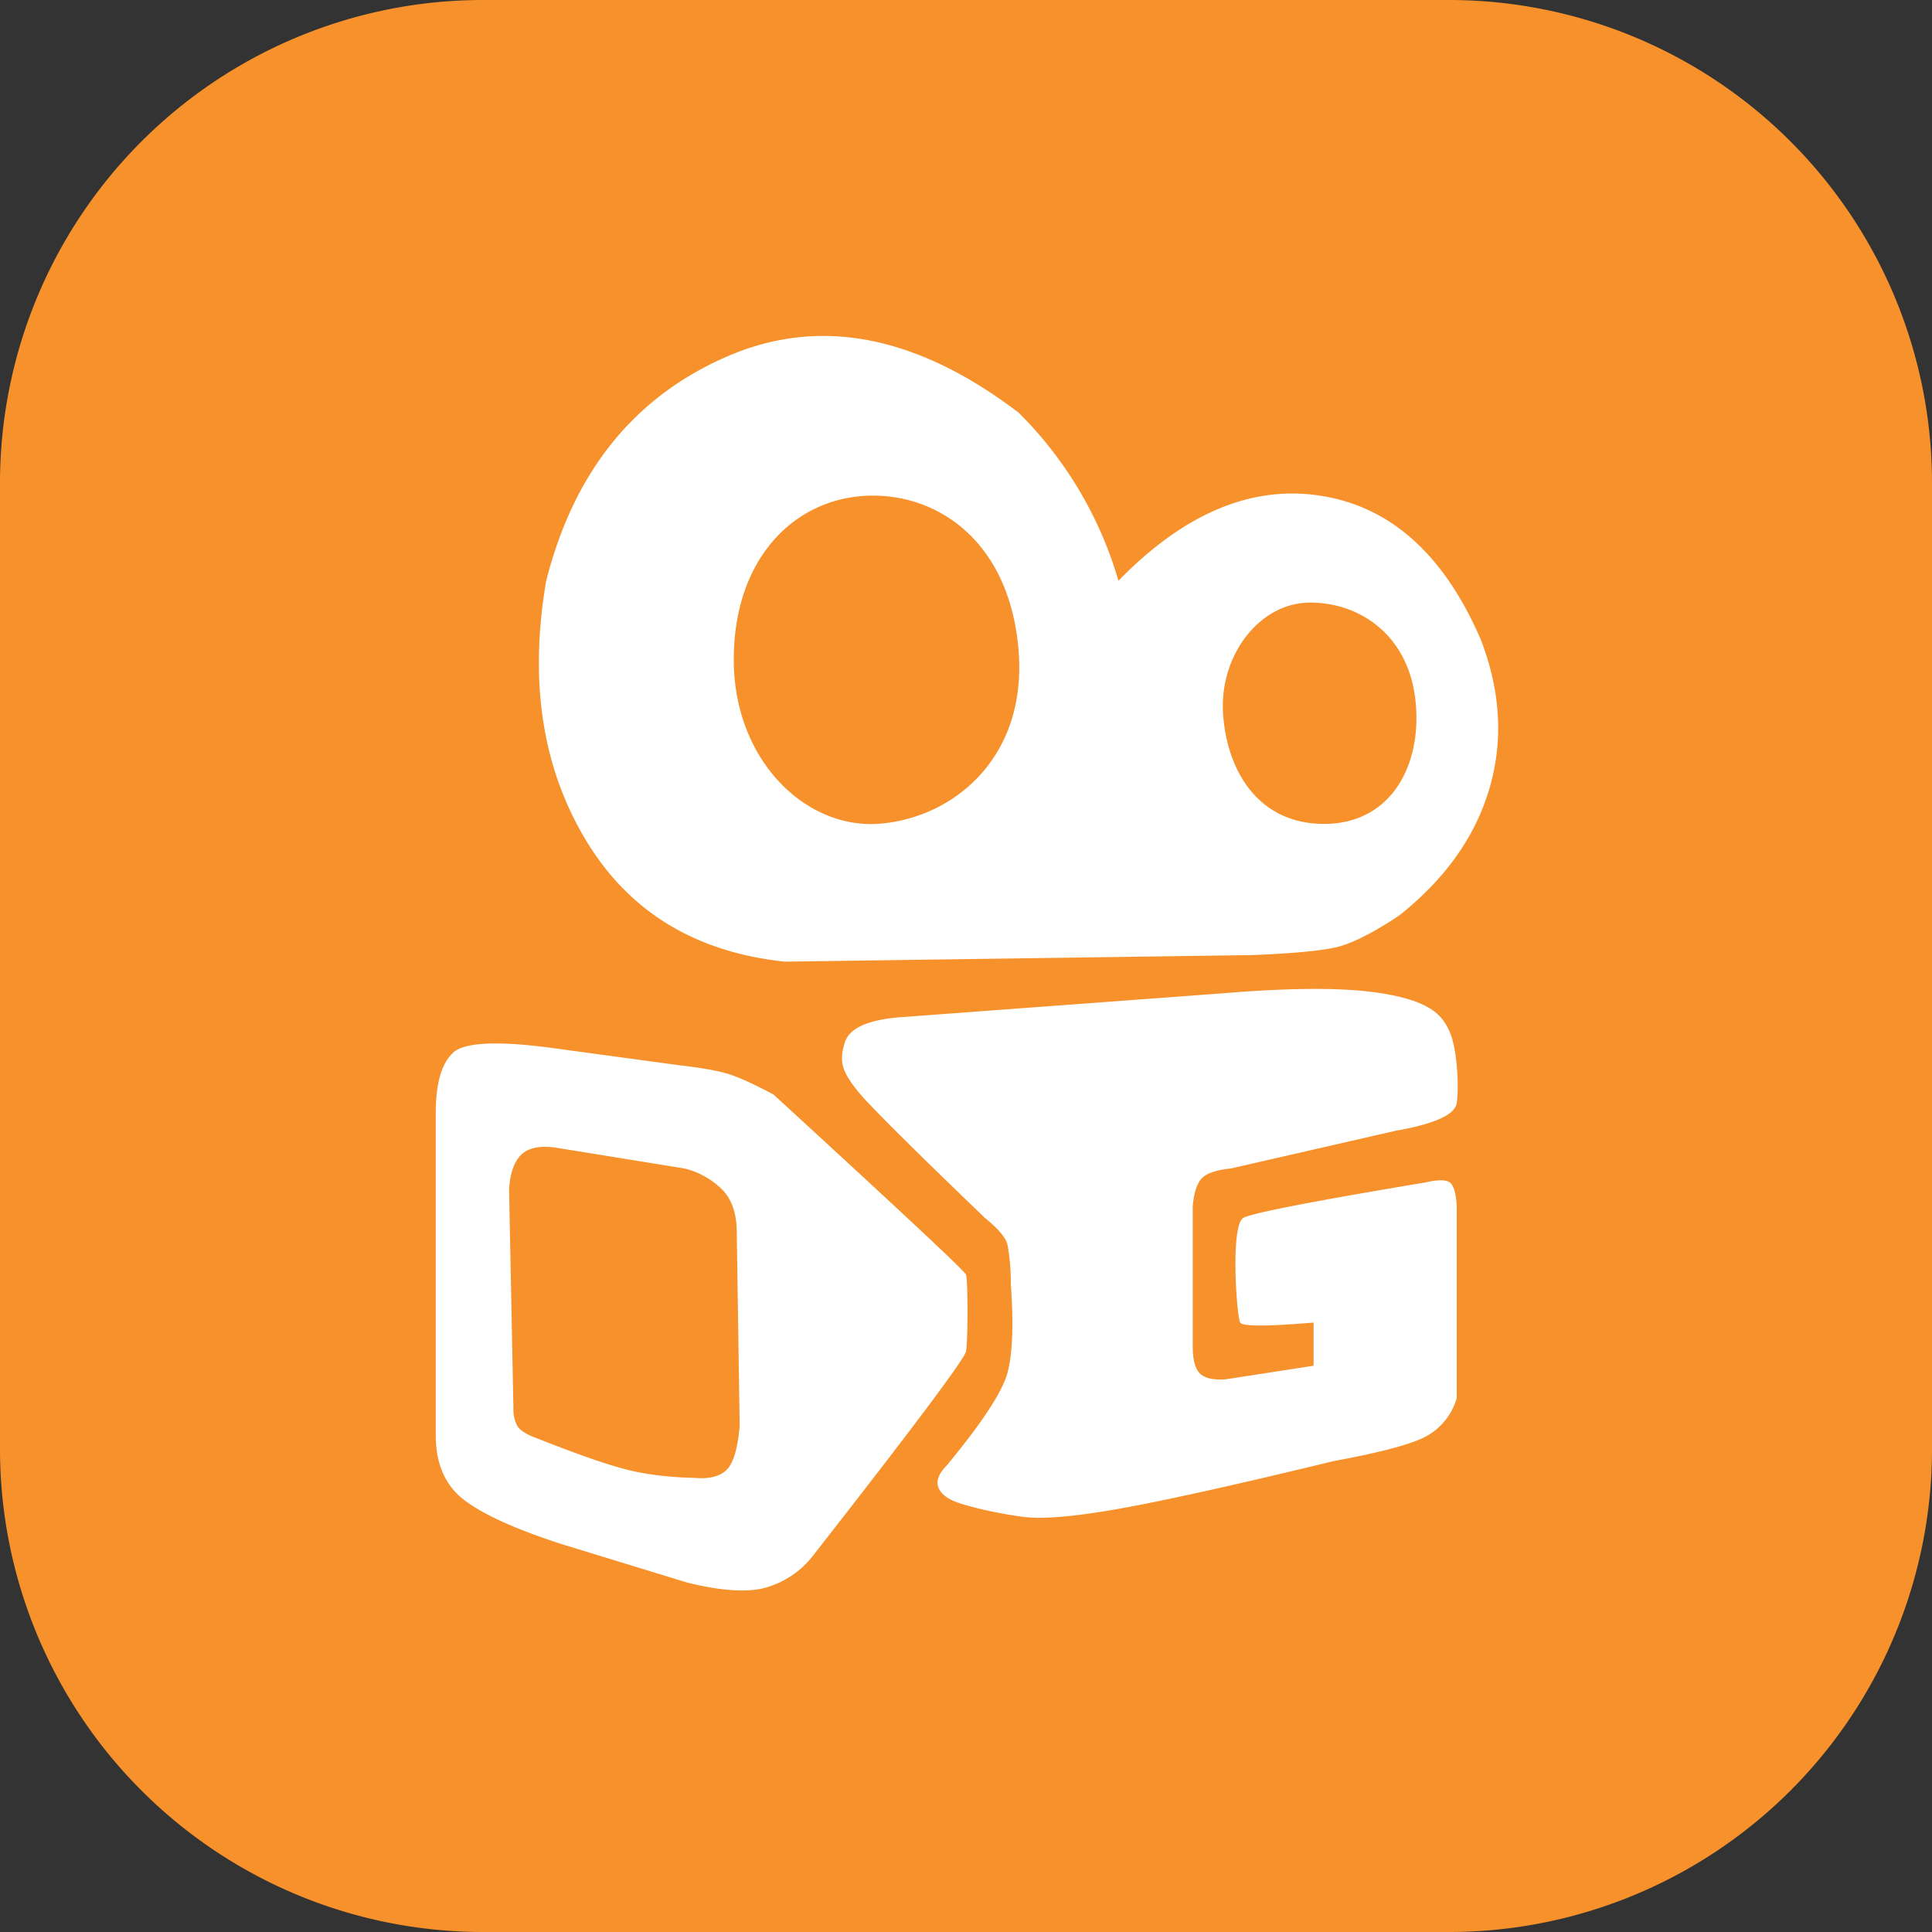
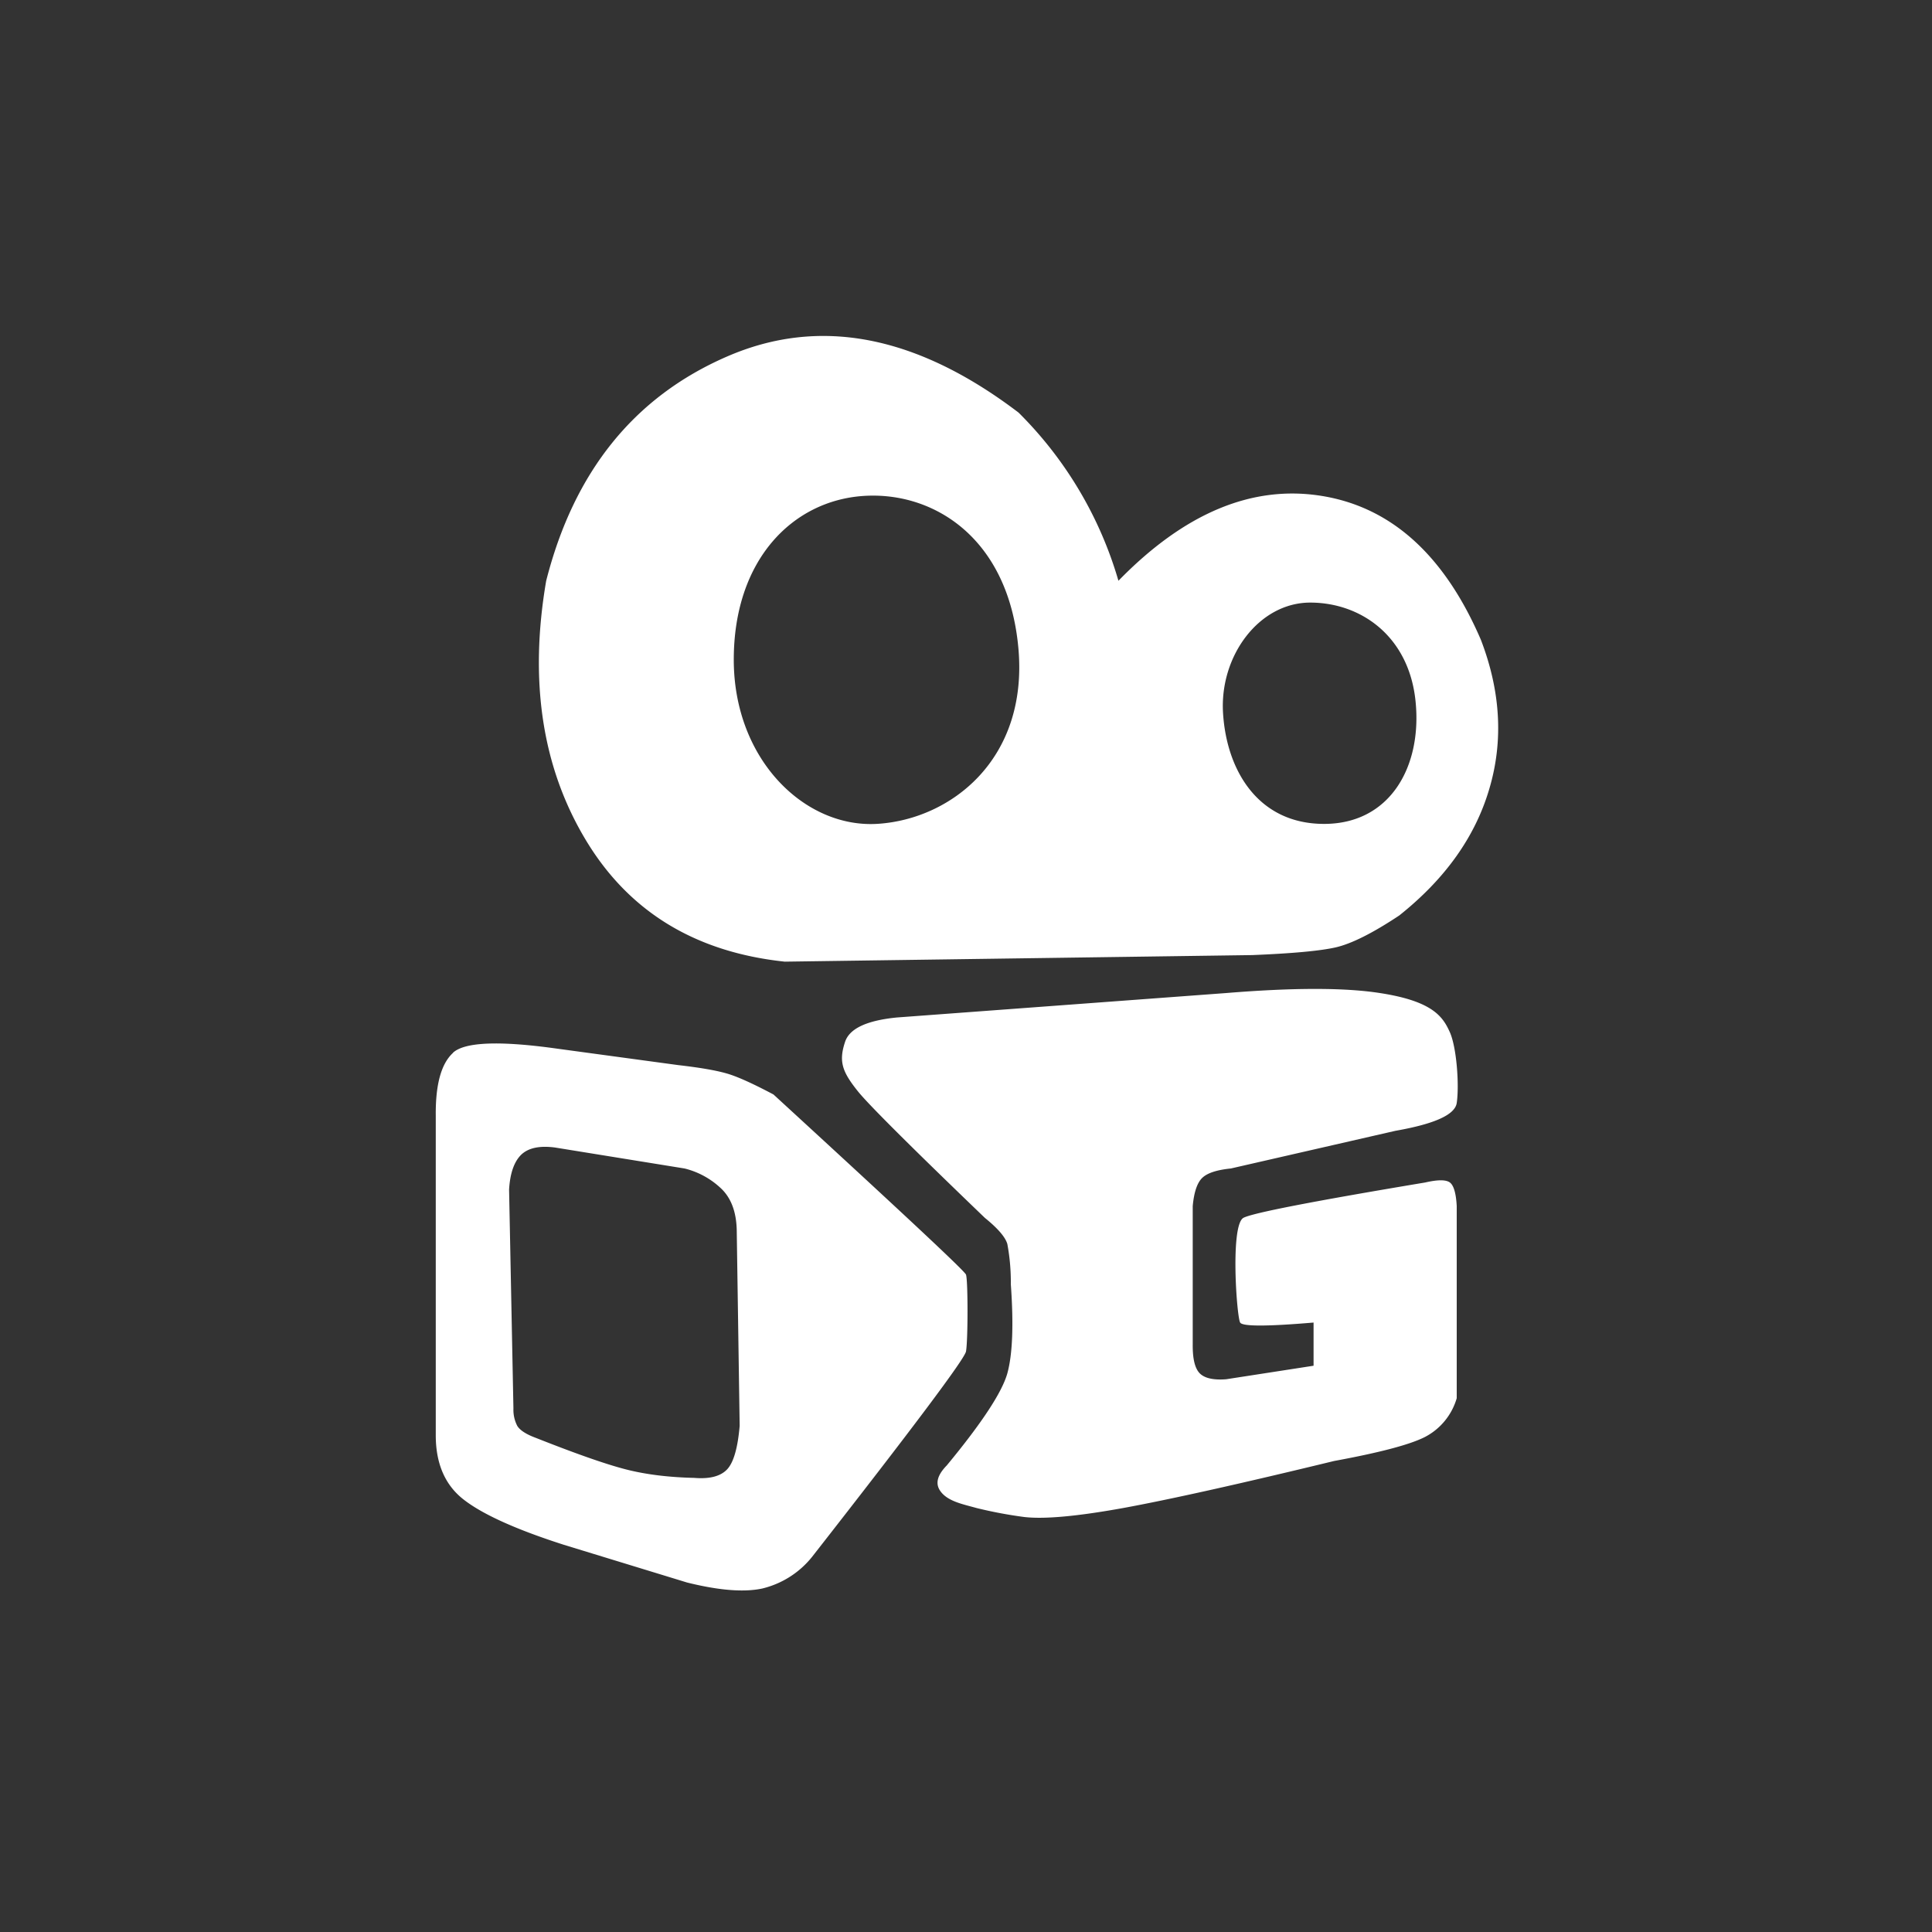
<svg xmlns="http://www.w3.org/2000/svg" t="1754102526222" class="icon" viewBox="0 0 1024 1024" version="1.1" p-id="86269" width="160" height="160">
  <rect x="0" y="0" width="1024" height="1024" fill="#333333" stroke="none" />
-   <path d="M768 0a256 256 0 0 1 256 256v512a256 256 0 0 1-256 256H256a256 256 0 0 1-256-256V256a256 256 0 0 1 256-256h512z" fill="#F7912B" p-id="86270" />
-   <path d="M240.128 557.926c6.298-5.683 24.73-6.4 55.296-2.099l64.102 8.704c11.162 1.28 19.558 2.714 25.19 4.301 5.632 1.536 14.029 5.325 25.242 11.264C477.184 641.792 511.283 673.587 512 675.584c1.075 3.072 1.075 34.714 0 40.704-0.717 3.942-27.904 40.243-81.562 108.851a48.333 48.333 0 0 1-26.368 16.794c-9.728 2.099-23.04 1.024-39.936-3.174l-65.229-19.968c-25.088-8.038-42.701-15.974-52.787-23.706-10.138-7.68-15.155-19.2-15.155-34.355v-169.523c-0.154-16.486 2.918-27.546 9.216-33.229z m491.264-31.59c28.006 4.301 33.382 12.544 37.069 20.787 3.635 8.192 5.018 28.16 3.635 37.478-0.922 6.246-11.776 11.11-32.461 14.746l-87.245 19.968c-7.578 0.768-12.646 2.458-15.258 5.069-2.611 2.56-4.301 7.526-4.966 14.899v73.523c-0.051 7.475 1.178 12.493 3.738 15.104 2.56 2.56 7.168 3.635 13.978 3.123l46.336-7.168v-22.886c-24.781 2.099-37.734 2.099-38.912 0-1.843-3.174-5.325-51.61 1.741-55.501 4.762-2.56 36.864-8.806 96.358-18.739 6.656-1.536 10.957-1.536 13.056 0 2.048 1.536 3.277 5.734 3.635 12.544v101.786a33.741 33.741 0 0 1-16.691 20.48c-7.936 4.096-24.064 8.346-48.282 12.8-50.176 12.186-87.501 20.48-111.821 24.934-24.32 4.403-41.779 5.99-52.429 4.762a232.704 232.704 0 0 1-25.293-4.762c-7.219-2.048-15.616-3.533-19.405-9.318-2.509-3.84-1.28-8.243 3.635-13.261 18.586-22.477 29.286-38.758 32.102-48.794 2.765-10.086 3.379-25.856 1.843-47.258a110.234 110.234 0 0 0-1.843-21.299c-1.024-3.584-4.915-8.192-11.878-13.824-39.526-37.99-61.952-60.365-67.379-67.174-8.192-10.24-10.24-15.667-6.758-26.112 2.304-7.066 11.418-11.366 27.443-12.954l174.541-12.954c35.686-2.918 62.874-2.918 81.51 0z m-437.248 81.869c-8.192-1.075-14.131 0.205-17.92 3.84-3.738 3.686-5.888 9.83-6.4 18.432l2.304 116.07a18.534 18.534 0 0 0 2.048 9.216c1.382 2.253 4.608 4.403 9.728 6.298 21.606 8.55 37.683 14.182 48.23 16.845 10.547 2.662 22.528 4.096 35.84 4.403 8.09 0.666 13.824-0.819 17.306-4.403 3.482-3.584 5.734-11.315 6.758-23.194l-1.536-102.4c0-9.984-2.56-17.562-7.731-22.835a42.957 42.957 0 0 0-19.968-11.162zM539.853 218.675a206.899 206.899 0 0 1 52.941 89.139c35.021-35.942 70.963-50.944 107.827-44.954 36.864 5.99 64.973 31.437 84.275 76.237 10.496 27.341 11.981 53.709 4.454 79.053-7.475 25.395-23.398 47.718-47.718 67.072-14.029 9.318-25.242 14.95-33.638 16.896-8.346 1.894-23.04 3.226-44.237 4.096l-247.808 3.482c-47.77-5.069-83.046-26.778-105.83-65.075-22.835-38.298-29.696-83.917-20.634-136.755 14.694-57.856 46.592-97.434 95.59-118.784 49.05-21.453 100.608-11.571 154.778 29.594z m154.573 100.71c-27.085 0-48.128 28.262-46.182 58.675 1.894 30.362 18.637 58.624 53.555 58.624 34.97 0 51.968-30.362 48.486-64.87-3.43-34.458-28.826-52.429-55.859-52.429zM463.872 262.656l-6.246 0.205c-37.376 2.509-68.71 33.638-68.71 86.784 0 53.197 37.939 89.6 76.493 86.989 38.605-2.56 79.462-34.099 74.394-92.672-5.12-58.675-44.851-83.61-82.176-81.101z" fill="#FFFFFF" p-id="86271" />
+   <path d="M240.128 557.926c6.298-5.683 24.73-6.4 55.296-2.099l64.102 8.704c11.162 1.28 19.558 2.714 25.19 4.301 5.632 1.536 14.029 5.325 25.242 11.264C477.184 641.792 511.283 673.587 512 675.584c1.075 3.072 1.075 34.714 0 40.704-0.717 3.942-27.904 40.243-81.562 108.851a48.333 48.333 0 0 1-26.368 16.794c-9.728 2.099-23.04 1.024-39.936-3.174l-65.229-19.968c-25.088-8.038-42.701-15.974-52.787-23.706-10.138-7.68-15.155-19.2-15.155-34.355v-169.523c-0.154-16.486 2.918-27.546 9.216-33.229z m491.264-31.59c28.006 4.301 33.382 12.544 37.069 20.787 3.635 8.192 5.018 28.16 3.635 37.478-0.922 6.246-11.776 11.11-32.461 14.746l-87.245 19.968c-7.578 0.768-12.646 2.458-15.258 5.069-2.611 2.56-4.301 7.526-4.966 14.899v73.523c-0.051 7.475 1.178 12.493 3.738 15.104 2.56 2.56 7.168 3.635 13.978 3.123l46.336-7.168v-22.886c-24.781 2.099-37.734 2.099-38.912 0-1.843-3.174-5.325-51.61 1.741-55.501 4.762-2.56 36.864-8.806 96.358-18.739 6.656-1.536 10.957-1.536 13.056 0 2.048 1.536 3.277 5.734 3.635 12.544v101.786a33.741 33.741 0 0 1-16.691 20.48c-7.936 4.096-24.064 8.346-48.282 12.8-50.176 12.186-87.501 20.48-111.821 24.934-24.32 4.403-41.779 5.99-52.429 4.762a232.704 232.704 0 0 1-25.293-4.762c-7.219-2.048-15.616-3.533-19.405-9.318-2.509-3.84-1.28-8.243 3.635-13.261 18.586-22.477 29.286-38.758 32.102-48.794 2.765-10.086 3.379-25.856 1.843-47.258a110.234 110.234 0 0 0-1.843-21.299c-1.024-3.584-4.915-8.192-11.878-13.824-39.526-37.99-61.952-60.365-67.379-67.174-8.192-10.24-10.24-15.667-6.758-26.112 2.304-7.066 11.418-11.366 27.443-12.954l174.541-12.954c35.686-2.918 62.874-2.918 81.51 0z m-437.248 81.869c-8.192-1.075-14.131 0.205-17.92 3.84-3.738 3.686-5.888 9.83-6.4 18.432l2.304 116.07a18.534 18.534 0 0 0 2.048 9.216c1.382 2.253 4.608 4.403 9.728 6.298 21.606 8.55 37.683 14.182 48.23 16.845 10.547 2.662 22.528 4.096 35.84 4.403 8.09 0.666 13.824-0.819 17.306-4.403 3.482-3.584 5.734-11.315 6.758-23.194l-1.536-102.4c0-9.984-2.56-17.562-7.731-22.835a42.957 42.957 0 0 0-19.968-11.162zM539.853 218.675a206.899 206.899 0 0 1 52.941 89.139c35.021-35.942 70.963-50.944 107.827-44.954 36.864 5.99 64.973 31.437 84.275 76.237 10.496 27.341 11.981 53.709 4.454 79.053-7.475 25.395-23.398 47.718-47.718 67.072-14.029 9.318-25.242 14.95-33.638 16.896-8.346 1.894-23.04 3.226-44.237 4.096l-247.808 3.482c-47.77-5.069-83.046-26.778-105.83-65.075-22.835-38.298-29.696-83.917-20.634-136.755 14.694-57.856 46.592-97.434 95.59-118.784 49.05-21.453 100.608-11.571 154.778 29.594z m154.573 100.71c-27.085 0-48.128 28.262-46.182 58.675 1.894 30.362 18.637 58.624 53.555 58.624 34.97 0 51.968-30.362 48.486-64.87-3.43-34.458-28.826-52.429-55.859-52.429zM463.872 262.656l-6.246 0.205c-37.376 2.509-68.71 33.638-68.71 86.784 0 53.197 37.939 89.6 76.493 86.989 38.605-2.56 79.462-34.099 74.394-92.672-5.12-58.675-44.851-83.61-82.176-81.101" fill="#FFFFFF" p-id="86271" />
</svg>